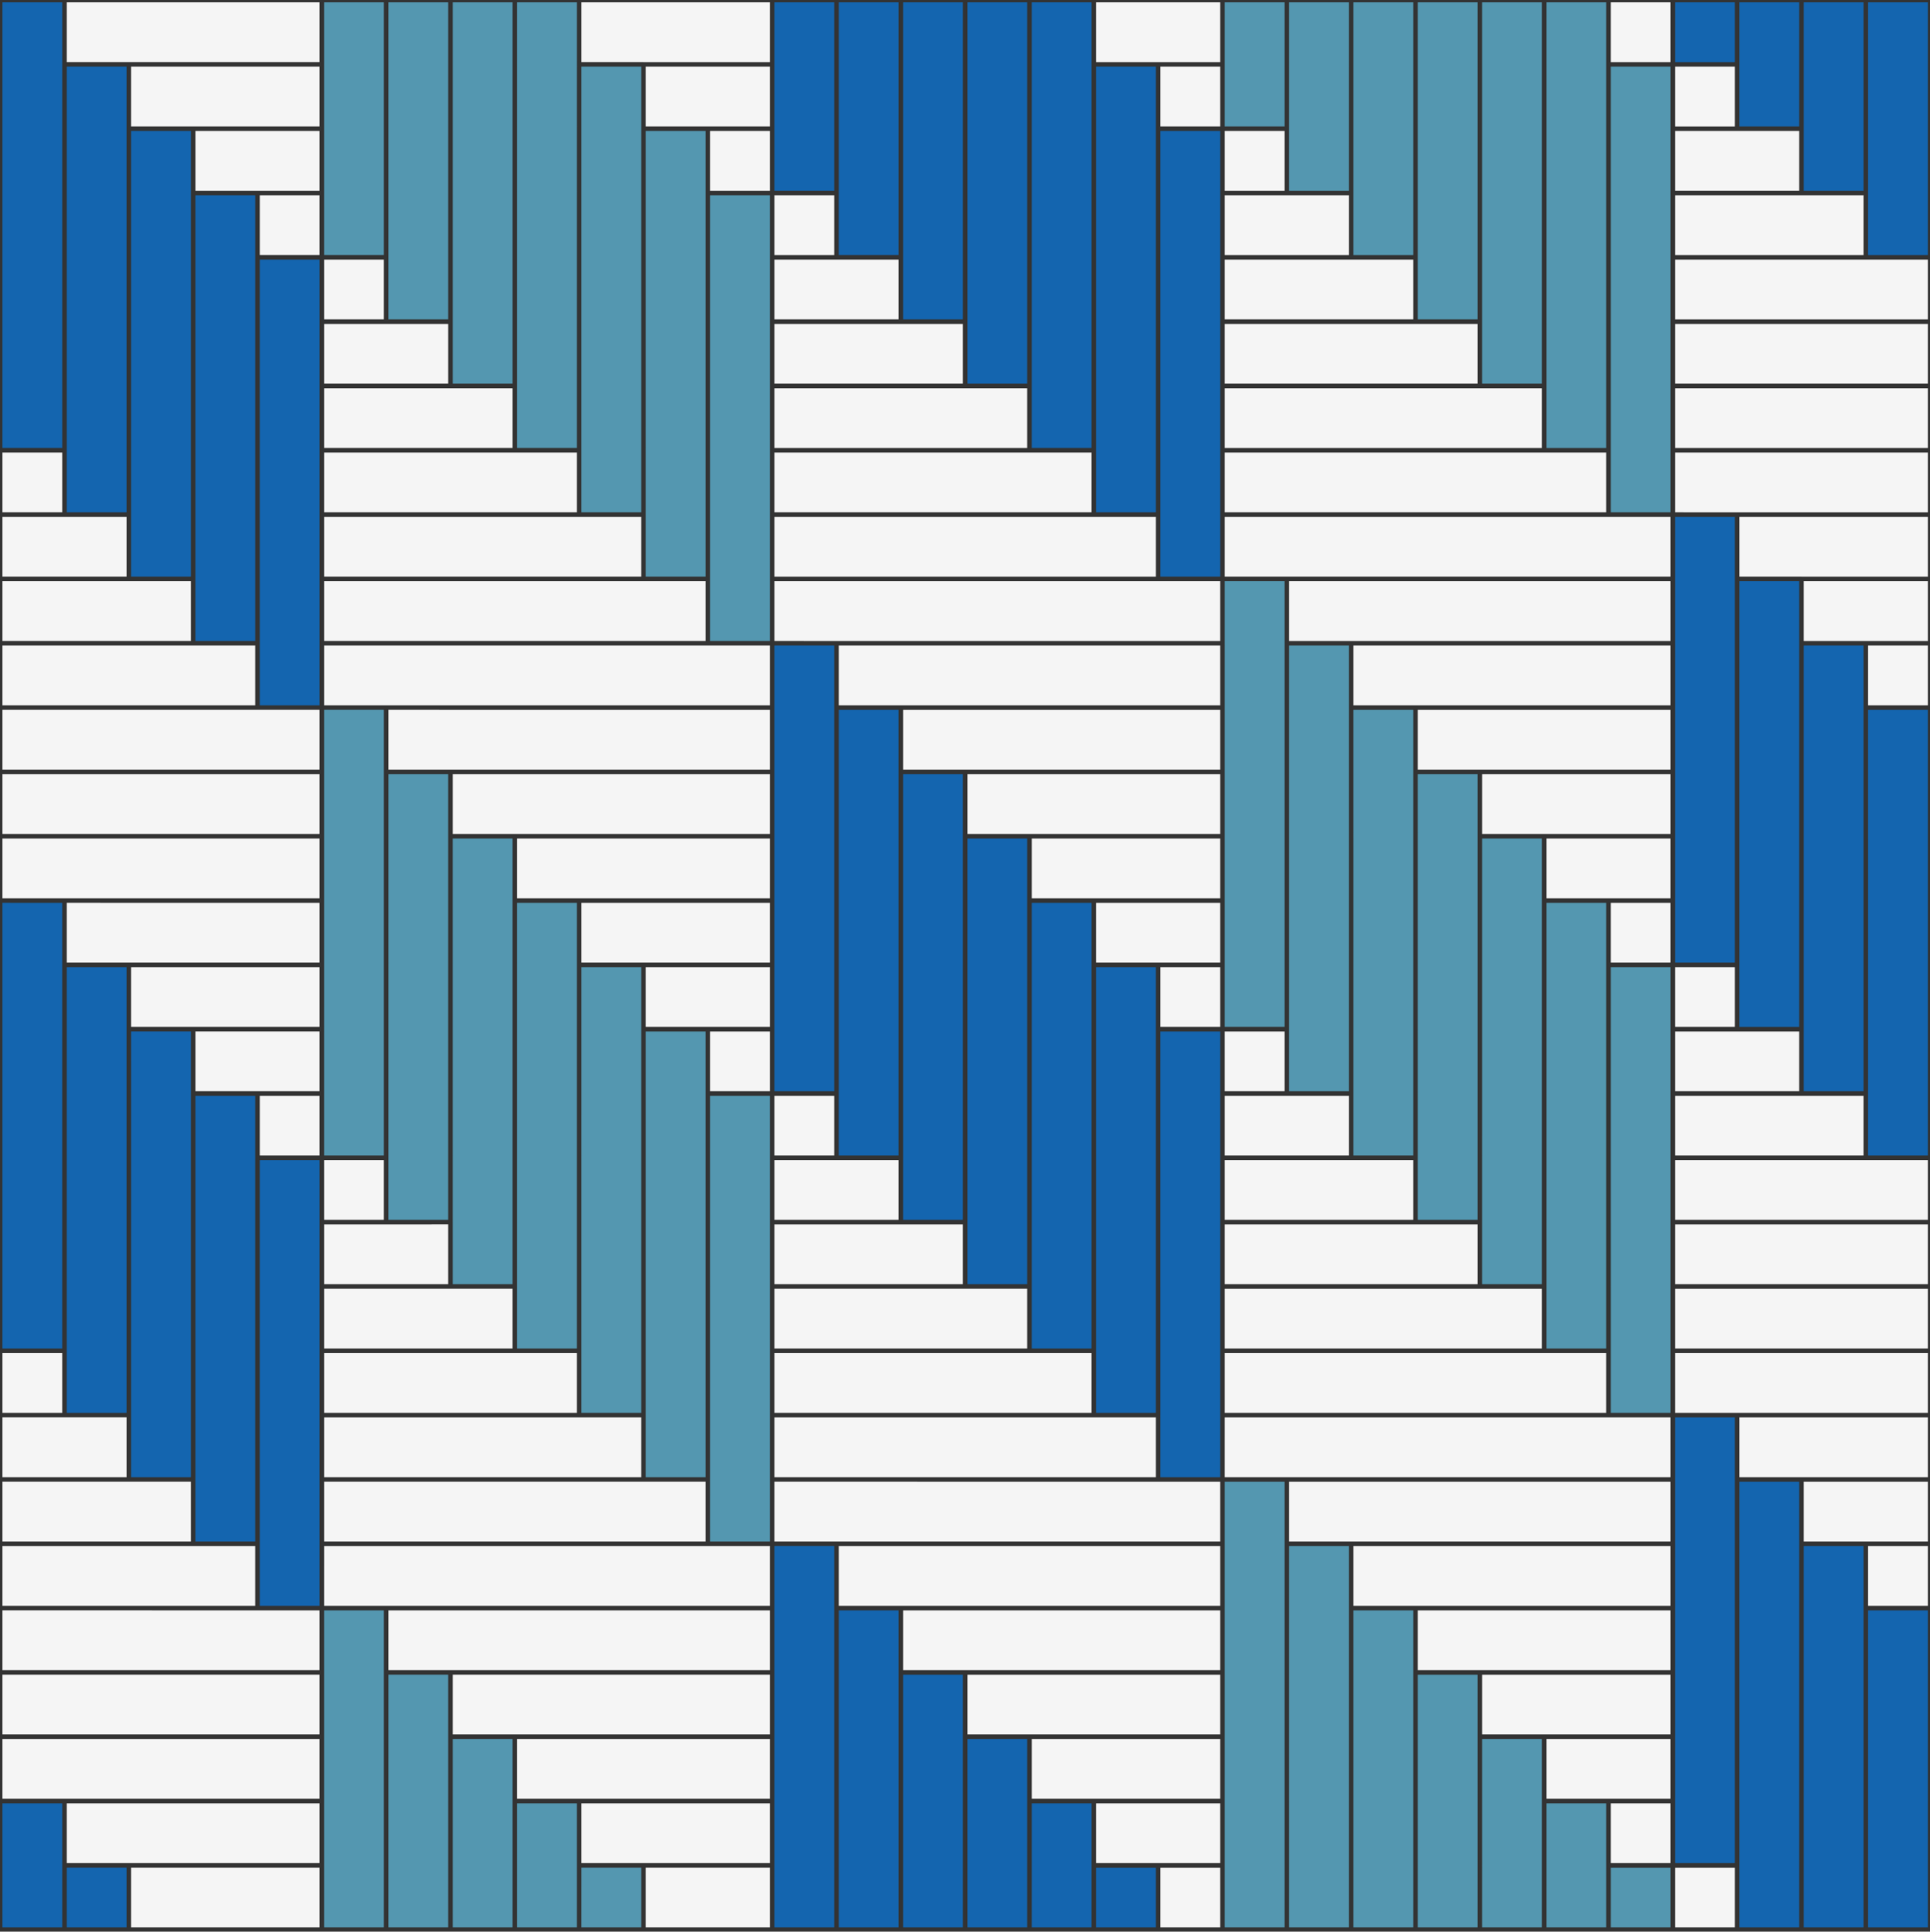
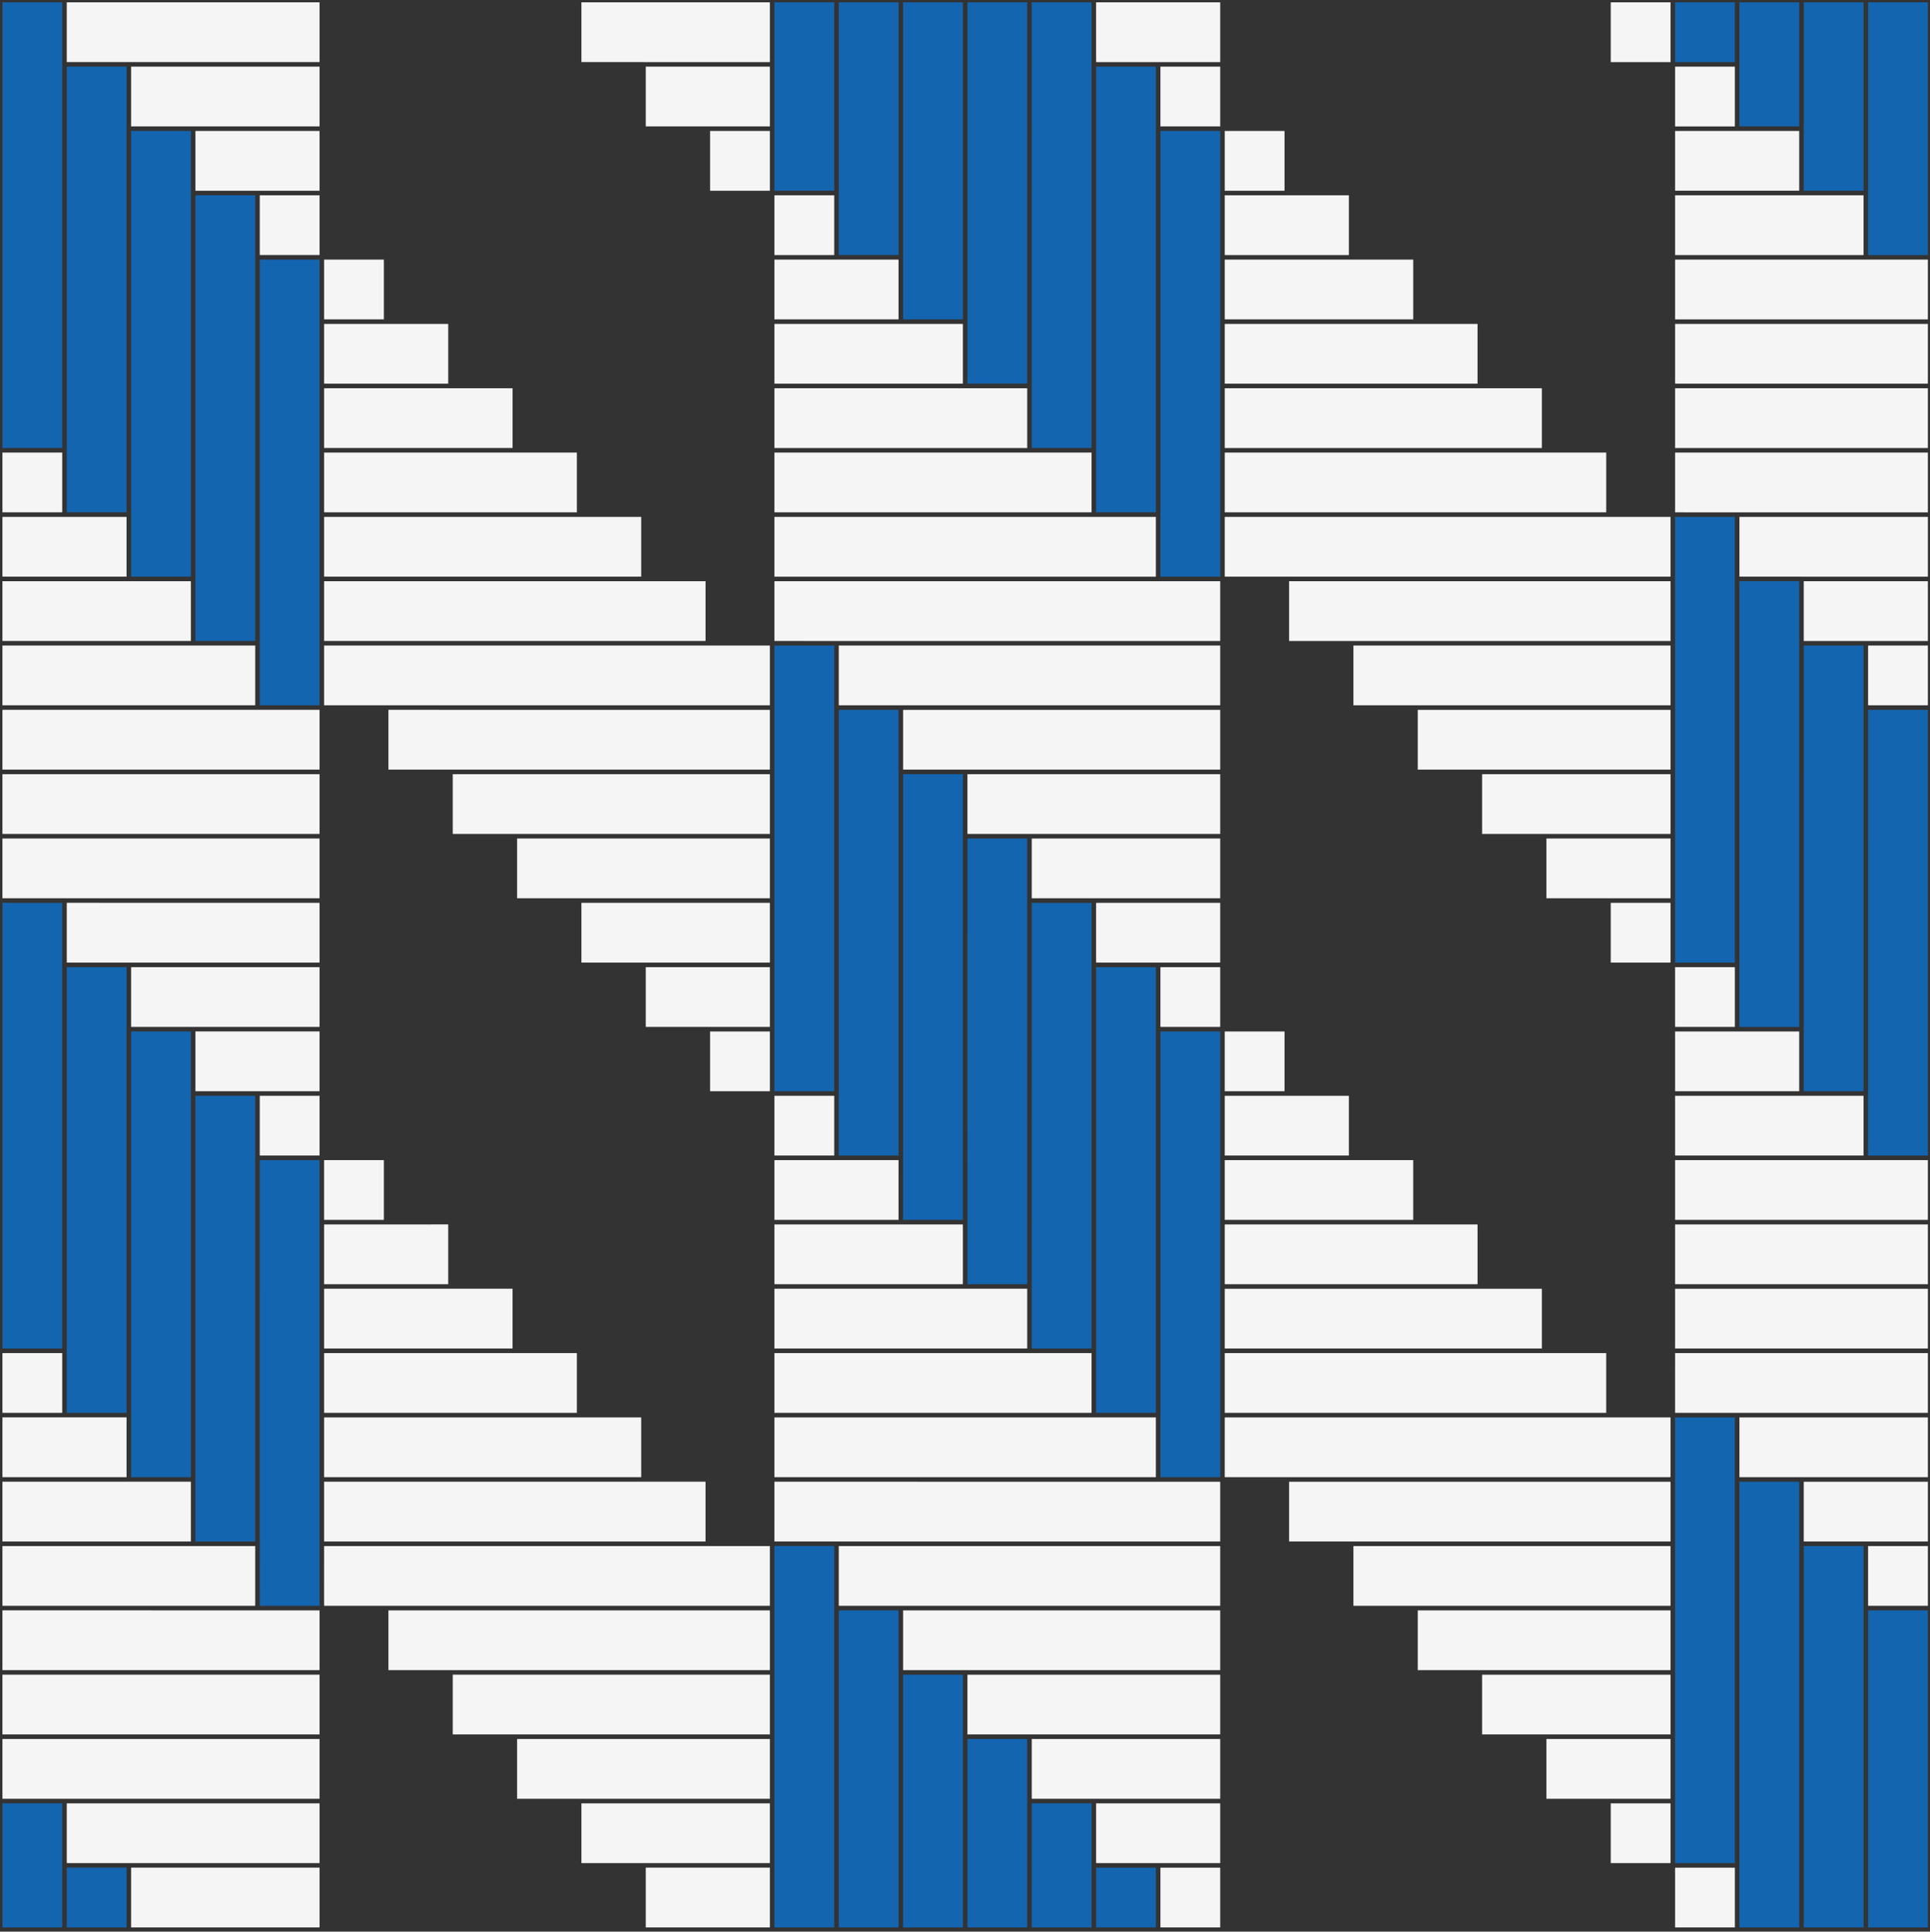
<svg xmlns="http://www.w3.org/2000/svg" version="1.1" x="0px" y="0px" width="425.199px" height="425.631px" viewBox="0 0 425.199 425.631" enable-background="new 0 0 425.199 425.631" xml:space="preserve">
  <rect x="0" y="0" width="425.199" height="425.631" fill="#333333" stroke="none" />
  <g id="Calque_1" class="fill-color01">
    <path fill="#1465AF" d="M0.534,0.507h13.174v13.172v85.039H0.534V0.507z M14.708,99.718v13.174H27.88V27.853V14.679H14.708V99.718z    M28.88,127.065h13.174V41.719V28.853H28.882L28.88,127.065z M43.053,128.065v13.173h13.174V56.199V43.027H43.053V128.065z    M57.227,142.238v13.174h13.172v-13.673V57.199H57.227V142.238z M170.612,42.026h13.174V0.507h-13.174V42.026z M184.786,43.026   v13.173h13.174V0.507h-13.174V43.026z M198.96,57.198v13.174h13.174V0.507H198.96V57.198z M213.134,84.546h13.171V0.507h-13.171   V84.546z M227.305,85.546v13.173h13.174V13.373V0.507h-13.174V85.546z M241.479,99.719v13.173h13.174V27.854V14.681h-13.174V99.719   z M255.653,113.892v13.174h13.172v-13.673V28.854h-13.172V113.892z M269.325,28.354L269.325,28.354L269.325,28.354L269.325,28.354   L269.325,28.354z M369.037,13.68h13.174V0.507h-13.174V13.68z M383.211,14.68v13.173h13.174V0.507h-13.174V14.68z M397.385,28.853   v13.174h13.174V0.507h-13.174V28.853z M411.559,0.507v42.52V56.2h13.172V0.507H411.559z M0.534,424.702h13.174v-14.173v-13.172   H0.534V424.702z M14.708,424.702H27.88v-13.173H14.708V424.702z M170.612,424.702h13.174v-71.578v-12.46h-13.174V424.702z    M184.786,424.702h13.174v-56.69v-13.174h-13.174V424.702z M198.96,424.702h13.174v-42.519v-13.172H198.96V424.702z    M213.133,424.702h13.172v-28.345v-13.174h-13.172V424.702z M227.305,424.702h13.174v-14.88v-12.465h-13.172L227.305,424.702z    M241.479,424.702h13.174v-13.171h-13.174V424.702z M369.037,410.529h13.174v-85.74v-12.471h-13.174V410.529z M383.211,411.529   v13.173h13.174v-85.036v-13.174h-13.174V411.529z M397.385,424.702h13.174v-70.864v-13.172h-13.174V424.702z M411.559,424.702   h13.172v-69.864h-13.172V424.702z M13.706,212.105v-13.174H0.534v84.54v13.674h13.172V212.105z M14.706,297.644h0.002l-0.001,6.959   l0.001,6.713H27.88v-85.039v-13.172H14.708L14.706,297.644z M28.88,325.49h13.174v-85.039v-13.174H28.882L28.88,325.49z    M43.053,339.664h13.172v-85.039v-13.174h-13.17L43.053,339.664z M57.225,340.164h0.002l-0.001,6.959l0.001,6.713h13.172v-98.211   H57.227L57.225,340.164z M170.612,240.451h13.174v-85.349V142.24h-13.174V240.451z M197.958,169.585v-13.173h-13.172v85.039v13.174   h13.172V169.585z M198.96,268.799h13.172v-85.04v-13.174H198.96l-0.002,84.54h0.002l-0.001,6.96L198.96,268.799z M213.131,269.299   h0.003l-0.001,7.086l0.001,6.586h13.171v-85.039v-13.173h-13.172L213.131,269.299z M227.305,297.144h13.174v-85.039v-13.173   h-13.172L227.305,297.144z M254.651,213.105h-13.17l-0.002,98.213h13.172v-85.039V213.105z M255.651,311.818h0.002l-0.001,6.959   l0.001,6.713h13.172v-98.211h-13.172L255.651,311.818z M369.037,212.105h13.174v-85.349v-12.863h-13.174V212.105z M396.383,141.24   v-13.173h-13.172v85.039v13.174h13.172V141.24z M397.385,240.453h13.172v-85.04V142.24h-13.172l-0.002,84.54h0.002l-0.001,6.96   L397.385,240.453z M411.557,240.953h0.002l-0.001,6.959l0.001,6.713h13.172v-98.211h-13.172L411.557,240.953z" />
  </g>
  <g id="Calque_2" class="fill-color02">
    <path fill="#F5F5F5" d="M43.055,28.853h27.344v13.174l-13.672,0v0l-4.667,0l-9.005,0V28.853z M27.88,113.892H14.708H0.534v13.174   H27.88V113.892z M13.708,99.718H0.534v13.174h13.174V99.718z M27.88,312.316H14.706H0.534v13.174H27.88V312.316z M42.053,326.49   H28.88H0.534v13.174h41.52V326.49z M85.073,269.799l-4.667-0.001l-9.005,0.001v13.172h27.344v-13.174L85.073,269.799   L85.073,269.799z M13.706,298.144H0.534v13.172h13.172V298.144z M56.227,142.238l-13.674,0v0l-18.191,0l-23.828,0v13.173h55.693   V142.238z M155.44,128.066h-13.174H71.401v13.173h84.039V128.066z M84.573,268.797v-13.172H71.399v13.172l6.587,0.001   L84.573,268.797z M71.401,283.97v13.174h41.518V283.97H99.745H71.401z M127.093,99.719h-13.672h-42.02v13.173h55.691V99.719z    M141.266,113.892h-13.174H71.401v13.174h69.865V113.892z M71.401,298.144v13.174h55.691v-13.174h-13.174H71.401z M71.401,339.664   h84.037V326.49h-13.172H71.401V339.664z M71.401,312.318v13.172h69.865v-13.172h-13.174H71.401z M57.227,254.625h13.172v-13.174   H57.227V254.625z M0.534,197.931h13.174h56.691v-13.173H0.534V197.931z M14.708,212.105h13.174h42.518v-13.174H14.708V212.105z    M28.882,226.277h13.174h28.344v-13.172H28.882V226.277z M56.225,340.664H43.053H0.534v13.172h55.691V340.664z M43.055,240.451   h13.172h14.172v-13.174H43.055V240.451z M0.534,156.411v13.174h69.865v-13.174H57.227H0.534z M0.534,183.758h69.865v-13.173H0.534   V183.758z M57.227,56.198h13.172V43.027H57.227V56.198z M28.882,424.702h41.518v-13.173H28.882V424.702z M14.708,410.529h13.174   h42.518v-13.172H14.708V410.529z M112.921,85.546H99.247H71.401v13.173h41.52V85.546z M28.38,425.203h0.001v-0.001L28.38,425.203   L28.38,425.203z M0.534,354.836v13.174h69.865v-13.172H55.523L0.534,354.836z M0.534,382.181l69.865,0.002V369.01H0.534V382.181z    M0.534,396.355h13.674h56.191v-13.172H0.534V396.355z M42.053,128.066H28.38H0.534v13.172h41.52V128.066z M297.172,43.027h-13.174   h-14.172V56.2h27.346V43.027z M339.692,85.546h-13.174h-56.691V98.72h69.865V85.546z M269.826,269.799v13.174h55.691v-13.174   h-13.174H269.826z M353.865,99.72h-13.174h-70.865v13.173h84.039V99.72z M325.518,71.373h-13.672h-42.02v13.173h55.691V71.373z    M282.998,240.451v-13.172h-13.174v13.172l6.588,0.001L282.998,240.451z M269.826,311.318h84.037v-13.174h-13.172h-70.865V311.318z    M269.826,283.972v13.172h69.865v-13.172h-13.174H269.826z M311.346,57.2h-13.674h-27.846v13.173h41.52V57.2z M410.559,43.027   h-13.174h-28.346V56.2h41.52V43.027z M396.385,28.854l-13.674,0v0l-4.667,0l-9.005,0v13.172h27.346V28.854z M98.747,71.372H85.573   H71.401v13.174h27.346V71.372z M282.998,28.854h-13.172v13.173h13.172V28.854z M382.211,213.105h-13.174v13.174h13.174V213.105z    M369.039,254.625h41.518v-13.172h-13.174h-28.344V254.625z M369.039,227.279v13.174h27.344v-13.174h-13.172H369.039z    M382.211,14.681h-13.172v13.173h13.172V14.681z M170.614,325.49h84.037v-13.172h-13.172h-70.865V325.49z M170.614,298.144v13.174   h69.865v-13.174h-13.174H170.614z M170.614,283.97v13.174h55.691V283.97h-13.173H170.614z M170.614,255.625v13.174h27.344v-13.174   h-13.172H170.614z M84.573,57.199H71.401v13.173h13.172V57.199z M183.786,241.451h-13.174v13.174h13.174V241.451z M170.614,269.799   v13.172h41.518v-13.172h-13.174H170.614z M240.479,99.72h-13.674h-56.191v13.172h69.865V99.72z M197.96,57.199l-13.674,0v0   l-4.667,0l-9.005,0v13.172h27.346V57.199z M183.786,43.027h-13.172v13.173h13.172V43.027z M283.498,241.453l-4.667-0.001   l-9.005,0.001v13.172h27.344v-13.174L283.498,241.453L283.498,241.453z M269.826,255.625v13.174h41.518v-13.174H298.17H269.826z    M212.134,71.372H198.96h-28.346v13.174h41.52V71.372z M254.653,113.892h-13.674v0.001l-32.19,0l-38.174,0v13.173h84.039V113.892z    M226.305,85.546h-13.171h-42.52V98.72h55.691V85.546z M369.037,311.318h13.176h42.518v-13.174h-55.691L369.037,311.318z    M284,339.664h13.172h70.865v-13.172H284V339.664z M340.694,197.933h13.172h14.172v-13.174h-27.344V197.933z M269.826,113.893   v13.173H283h85.037v-13.172h-1.608L269.826,113.893z M269.826,312.318l-0.002,13.172l6.767,0.001l6.907-0.001v0.002h0.21h84.329   v-13.174h-13.174H269.826z M326.52,183.759h13.174h28.344v-13.174H326.52V183.759z M284,141.24h13.172h70.865v-13.174H284V141.24z    M312.346,169.585h13.174h42.518v-13.172h-55.691V169.585z M298.172,155.412h13.672h0.002h56.191V142.24h-69.865V155.412z    M354.865,212.105h13.172v-13.172h-13.172V212.105z M241.481,13.68l9.005,0l4.667,0v0l13.672,0V0.507h-27.344V13.68z    M255.653,27.853h13.172V14.681h-13.172V27.853z M354.865,410.531h13.172v-13.174h-13.172V410.531z M326.52,382.183h13.174h28.344   v-13.172H326.52V382.183z M312.346,368.01l6.765,0.001l6.907-0.001v0.002h0.208h41.812v-13.174h-55.691V368.01z M340.694,396.357   h13.172h14.172v-13.174h-27.344V396.357z M298.172,353.838h13.174h56.691v-13.174h-69.865V353.838z M354.865,13.681h13.172V0.507   h-13.172V13.681z M369.039,112.893l13.791,0.001h41.9V99.72h-55.691V112.893z M411.559,155.413h13.172V142.24h-13.172V155.413z    M397.385,141.24h13.174h14.172v-13.173h-27.346V141.24z M383.213,127.066l6.742,0l6.928,0v0.001h0.12h27.728v-13.173h-41.518   V127.066z M411.559,57.2h-42.52v13.174h55.691V57.2H411.559z M369.039,98.72h55.691V85.547h-55.691V98.72z M28.882,27.853h13.174   h28.344V14.679H28.882V27.853z M170.614,128.066v13.173l13.792,0.001h84.418v-13.174h-13.172H170.614z M369.039,255.625v13.174   h55.691v-13.174h-13.174H369.039z M369.039,424.702h13.172v-13.171h-13.172V424.702z M397.385,339.664h13.674h13.672v-13.172   h-27.346V339.664z M411.559,353.838h13.172v-13.172h-13.172V353.838z M383.213,325.49l10.192,0.001l3.479-0.001v0.001l27.846,0.001   v-13.174h-41.518V325.49z M369.039,282.972h55.691v-13.174h-55.691V282.972z M369.039,297.144h55.691v-13.172h-55.691V297.144z    M369.039,84.546h55.691V71.374h-55.691V84.546z M142.268,226.279h13.172h14.172v-13.174h-27.344V226.279z M128.094,212.105h13.174   h28.344v-13.174h-41.518V212.105z M156.44,240.451h13.172v-13.172H156.44V240.451z M113.921,197.931h13.174h42.518v-13.172h-55.691   V197.931z M71.401,340.664l-0.002,13.172l6.766,0.001l6.908-0.001v0.002h0.21h84.329v-13.174h-13.174H71.401z M85.575,169.585   h13.172h70.865v-13.174H85.575V169.585z M99.747,183.758h13.672h0.002h56.191v-13.173H99.747V183.758z M14.708,13.679h13.174   h42.518V0.507H14.708V13.679z M141.767,425.203h0.001v-0.001L141.767,425.203L141.767,425.203z M142.268,424.702h27.344v-13.173   h-27.344V424.702z M71.401,142.239v13.173h13.174h85.037V142.24h-1.608L71.401,142.239z M99.747,382.183h13.174h56.691V369.01   H99.747V382.183z M85.575,368.01h13.172h70.865v-13.172H85.575V368.01z M128.094,410.529h13.174h28.344v-13.172h-41.518V410.529z    M113.921,396.355l6.765,0.001l6.907-0.001v0.002h0.208h41.811v-13.174h-55.691V396.355z M142.268,27.853h13.172h14.172V14.68   h-27.344V27.853z M241.481,212.105h13.172h14.172v-13.173h-27.344V212.105z M255.653,226.279h13.172v-13.174h-13.172V226.279z    M170.614,326.49l-0.002,13.174h13.176h85.037v-13.172h-14.877L170.614,326.49z M213.134,183.759h13.173h42.518v-13.174h-55.69   V183.759z M227.307,197.932h13.174h28.344v-13.173h-41.518V197.932z M198.96,169.585h13.174h56.691v-13.173H198.96V169.585z    M184.788,353.836h11.699h1.973l70.365,0.002v-13.174h-84.037V353.836z M128.094,13.679l6.743,0l6.929,0v0.001h0.121h27.725V0.507   h-41.518V13.679z M255.653,424.702h13.172v-13.171h-13.172V424.702z M156.44,42.027h13.172V28.853H156.44V42.027z M184.788,155.411   l6.742,0l6.928,0v0.001h0.12h70.247V142.24h-84.037V155.411z M241.481,410.529l9.005,0.001l4.667-0.001v0.001l13.672,0.001v-13.174   h-27.344V410.529z M213.134,382.183h13.173h42.518v-13.172h-55.69V382.183z M198.96,368.01h13.674h56.191v-13.172H198.96V368.01z    M227.307,396.357h13.174h28.344v-13.174h-41.518V396.357z" />
  </g>
  <g id="Calque_3" class="fill-color03">
-     <path fill="#5497b0" d="M71.401,156.411h13.172v13.174v85.04H71.399L71.401,156.411z M98.745,183.451v-12.866h-13.17l-0.002,98.211   h13.172V183.451z M99.747,282.97h13.172v-85.04v-13.172H99.745l0.001,84.538h0l0,1.725L99.747,282.97z M113.919,283.47h0.002   l-0.001,6.96l0.001,6.714h13.172v-85.039v-13.174h-13.172L113.919,283.47z M128.093,311.318h13.174v-85.039v-13.174h-13.172   L128.093,311.318z M142.266,325.49h13.172v-85.039v-13.172h-13.17L142.266,325.49z M156.438,325.99h0.002l-0.001,6.96l0.001,6.714   h13.172v-98.213H156.44L156.438,325.99z M269.824,226.279h13.174v-85.04v-13.174h-13.172L269.824,226.279z M297.17,155.106V142.24   H284l-0.002,98.211h13.172V155.106z M298.172,254.625h13.172v-85.04v-13.172H298.17l0.002,84.538v1.725V254.625z M312.344,255.125   h0.002l-0.001,6.96l0.001,6.714h13.172v-85.04v-13.174h-13.172L312.344,255.125z M326.518,282.972h13.174v-85.04v-13.174H326.52   L326.518,282.972z M353.864,212.105v-13.172h-13.17l-0.002,98.211h13.172V212.105z M354.864,297.644h0.002l-0.001,6.96l0.001,6.714   h13.172v-98.213h-13.172L354.864,297.644z M71.399,56.198h13.174V0.507H71.399V56.198z M85.573,57.198v13.174h13.174V0.507H85.573   V57.198z M99.747,71.372v13.173h13.174V0.507H99.747V71.372z M113.921,85.545v13.173h13.172V13.372V0.507h-13.172V85.545z    M128.093,99.718v13.174h13.174V27.853V14.68h-13.174V99.718z M142.266,127.066h13.174V42.027V28.853h-13.172L142.266,127.066z    M156.44,128.066v13.173h13.172v-13.673V43.027H156.44V128.066z M269.824,27.853h13.174V0.507h-13.174V27.853z M283.998,28.853   v13.174h13.174V0.507h-13.174V28.853z M298.172,43.027v13.173h13.174V0.507h-13.174V43.027z M312.346,57.199v13.173h13.172V0.507   h-13.172V57.199z M326.518,71.372v13.174h13.174V0.507h-13.174V71.372z M340.692,98.72h13.174V13.681V0.507h-13.172L340.692,98.72z    M354.865,14.681V99.72v13.173h13.172V99.22V14.681H354.865z M71.399,424.702h13.174V368.01v-13.172H71.399V424.702z    M85.573,424.702h13.174v-42.519V369.01H85.575L85.573,424.702z M99.747,424.702h13.174v-28.345v-13.174H99.747V424.702z    M113.921,424.702h13.172v-14.173v-13.172h-13.172V424.702z M128.093,424.702h13.174v-13.173h-13.172L128.093,424.702z    M269.824,424.702h13.174v-85.038v-13.172h-13.174V424.702z M283.998,424.702h13.174v-70.864v-13.174H284L283.998,424.702z    M298.172,424.702h13.174v-56.69v-13.174h-13.174V424.702z M312.346,424.702h13.172v-42.519v-13.172h-13.172V424.702z    M326.518,424.702h13.174v-28.345v-13.174H326.52L326.518,424.702z M340.692,424.702h13.174v-14.171v-13.174h-13.172   L340.692,424.702z M354.865,424.702h13.172v-13.171h-13.172V424.702z" />
-   </g>
+     </g>
</svg>